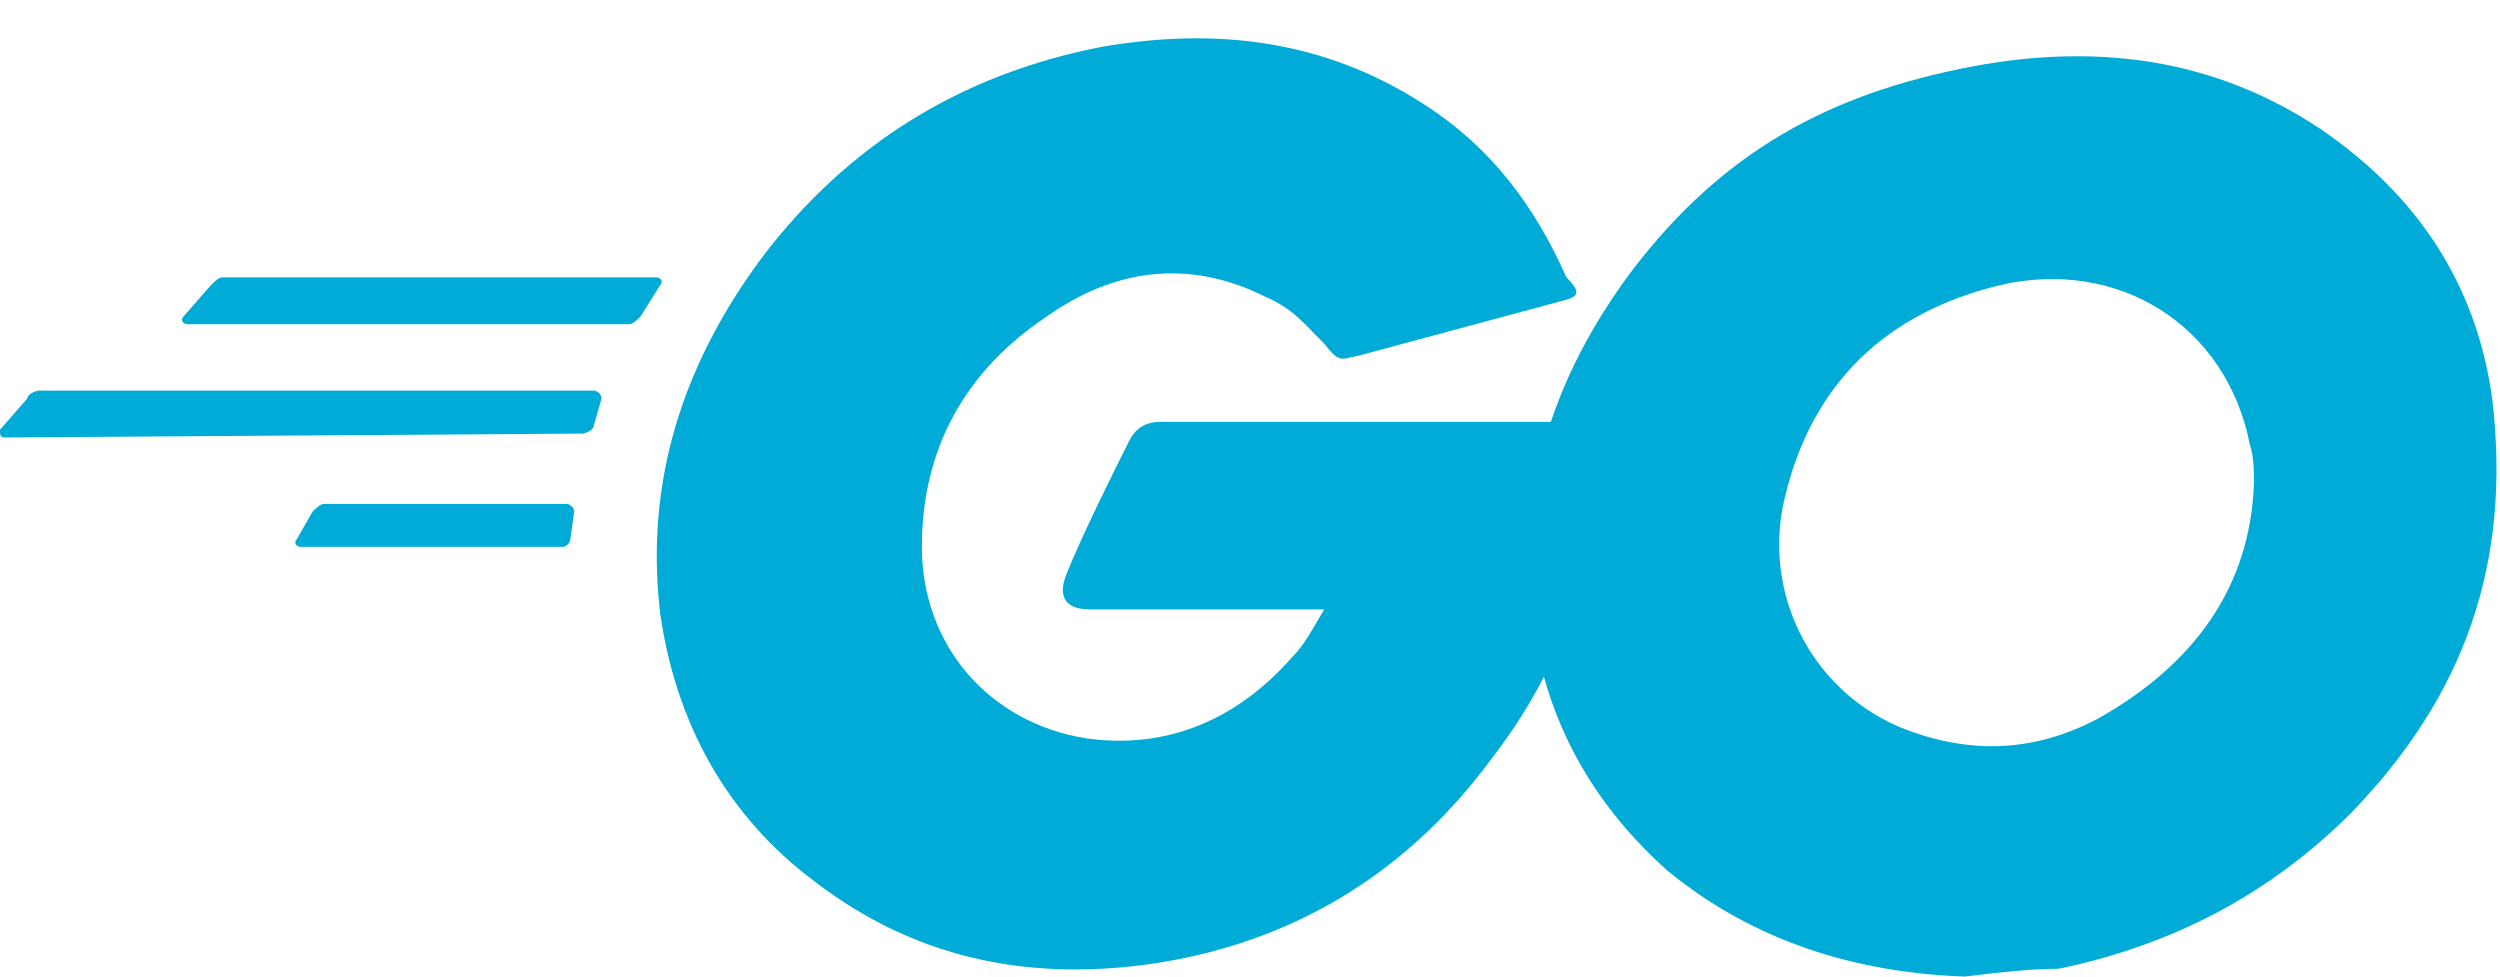
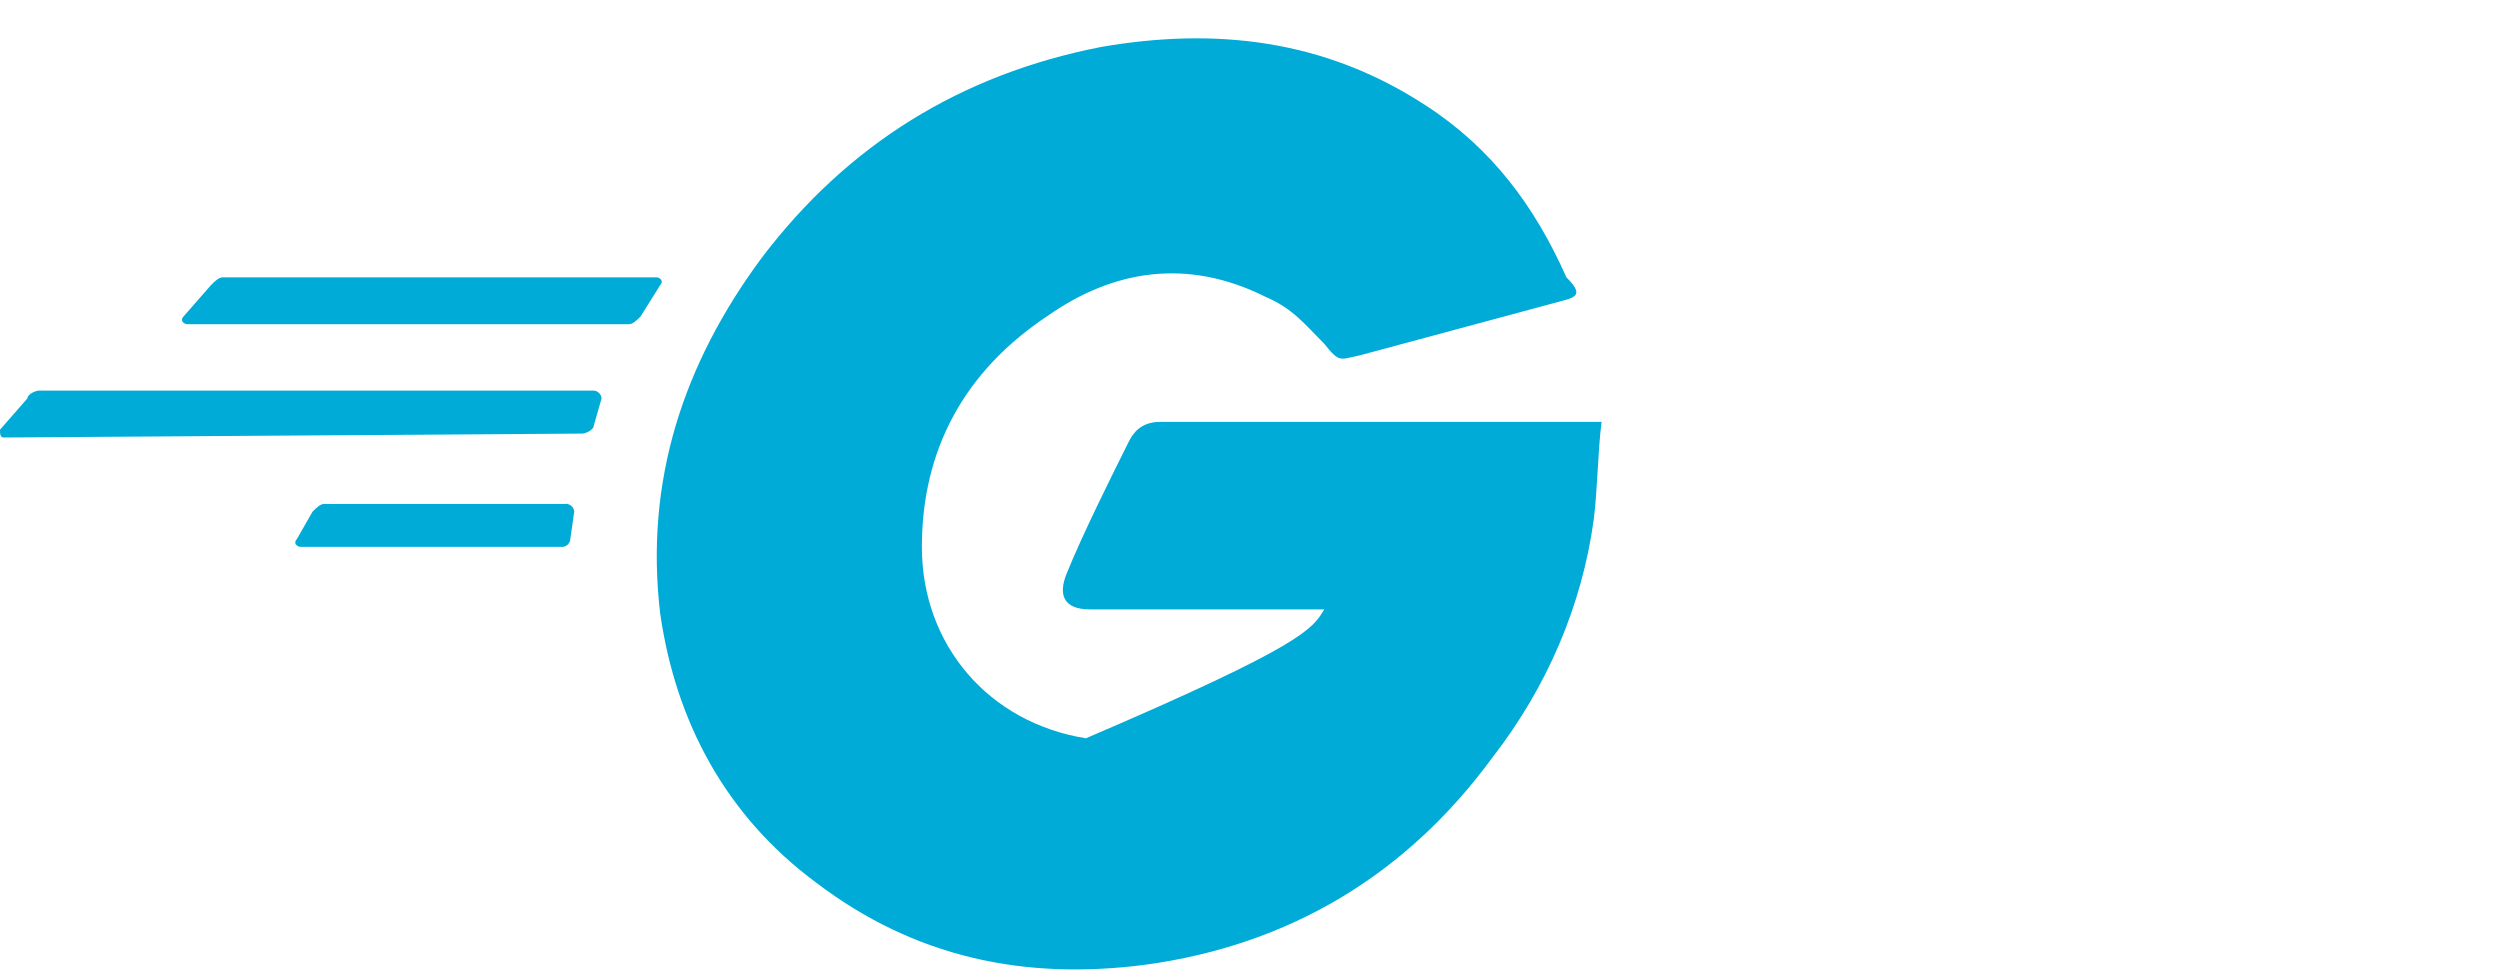
<svg xmlns="http://www.w3.org/2000/svg" width="64" height="25" viewBox="0 0 64 25" fill="none">
-   <path d="M4.8 8.3C4.7 8.3 4.6 8.2 4.7 8.1L5.4 7.3C5.5 7.2 5.6 7.1 5.7 7.1H16.8C16.9 7.1 17 7.2 16.9 7.3L16.4 8.1C16.3 8.2 16.2 8.3 16.1 8.3H4.8ZM0.1 11.2C0 11.2 0 11.1 0 11L0.7 10.2C0.7 10.1 0.9 10 1 10H15.2C15.3 10 15.4 10.1 15.4 10.2L15.2 10.9C15.2 11 15 11.1 14.9 11.1L0.1 11.2ZM7.7 14C7.6 14 7.5 13.9 7.6 13.8L8 13.1C8.1 13 8.2 12.9 8.3 12.9H14.5C14.6 12.9 14.7 13 14.7 13.1L14.6 13.8C14.6 13.9 14.5 14 14.4 14H7.7ZM40 7.7L34.8 9.1C34.3 9.2 34.3 9.3 33.9 8.8C33.4 8.3 33.1 7.9 32.4 7.6C30.4 6.6 28.5 6.9 26.8 8.1C24.7 9.5 23.6 11.5 23.6 14C23.6 16.5 25.3 18.5 27.8 18.9C29.9 19.2 31.7 18.4 33.1 16.8C33.4 16.5 33.6 16.1 33.9 15.6H27.9C27.2 15.6 27.1 15.2 27.3 14.7C27.7 13.7 28.5 12.1 28.9 11.3C29 11.1 29.2 10.8 29.7 10.8H41C40.9 11.6 40.9 12.5 40.8 13.3C40.5 15.5 39.6 17.6 38.2 19.4C36 22.4 33 24.2 29.3 24.7C26.2 25.1 23.4 24.5 20.9 22.6C18.6 20.9 17.3 18.5 16.9 15.7C16.5 12.3 17.5 9.3 19.5 6.6C21.7 3.7 24.6 1.9 28.2 1.2C31.1 0.7 33.9 1 36.5 2.7C38.2 3.8 39.3 5.3 40.1 7.1C40.5 7.5 40.4 7.6 40 7.7Z" fill="#00ACD7" />
-   <path d="M50.3 25C47.5 24.9 44.9 24.1 42.7 22.3C40.9 20.7 39.7 18.7 39.3 16.3C38.7 12.8 39.7 9.7 41.8 6.9C44.1 3.9 46.8 2.4 50.5 1.7C53.7 1.1 56.7 1.5 59.4 3.3C61.9 5 63.4 7.3 63.8 10.2C64.3 14.4 63.1 17.8 60.2 20.8C58.1 22.9 55.6 24.2 52.7 24.8C52 24.8 51.1 24.9 50.3 25ZM57.7 12.4C57.7 12 57.7 11.7 57.6 11.4C57 8.3 54.2 6.6 51.2 7.3C48.3 8 46.4 9.8 45.7 12.7C45.1 15.1 46.3 17.6 48.6 18.6C50.3 19.3 52 19.3 53.7 18.4C56.2 17 57.6 15 57.7 12.4Z" fill="#00ACD7" />
+   <path d="M4.8 8.3C4.7 8.3 4.6 8.2 4.7 8.1L5.4 7.3C5.5 7.2 5.6 7.1 5.7 7.1H16.8C16.9 7.1 17 7.2 16.9 7.3L16.4 8.1C16.3 8.2 16.2 8.3 16.1 8.3H4.8ZM0.1 11.2C0 11.2 0 11.1 0 11L0.7 10.2C0.7 10.1 0.9 10 1 10H15.2C15.3 10 15.4 10.1 15.4 10.2L15.2 10.9C15.2 11 15 11.1 14.9 11.1L0.1 11.2ZM7.7 14C7.6 14 7.5 13.9 7.6 13.8L8 13.1C8.1 13 8.2 12.9 8.3 12.9H14.5C14.6 12.9 14.7 13 14.7 13.1L14.6 13.8C14.6 13.9 14.5 14 14.4 14H7.7ZM40 7.7L34.8 9.1C34.3 9.2 34.3 9.3 33.9 8.8C33.4 8.3 33.1 7.9 32.4 7.6C30.4 6.6 28.5 6.9 26.8 8.1C24.7 9.5 23.6 11.5 23.6 14C23.6 16.5 25.3 18.5 27.8 18.9C33.4 16.5 33.6 16.1 33.9 15.6H27.9C27.2 15.6 27.1 15.2 27.3 14.7C27.7 13.7 28.5 12.1 28.9 11.3C29 11.1 29.2 10.8 29.7 10.8H41C40.9 11.6 40.9 12.5 40.8 13.3C40.5 15.5 39.6 17.6 38.2 19.4C36 22.4 33 24.2 29.3 24.7C26.2 25.1 23.4 24.5 20.9 22.6C18.6 20.9 17.3 18.5 16.9 15.7C16.5 12.3 17.5 9.3 19.5 6.6C21.7 3.7 24.6 1.9 28.2 1.2C31.1 0.7 33.9 1 36.5 2.7C38.2 3.8 39.3 5.3 40.1 7.1C40.5 7.5 40.4 7.6 40 7.7Z" fill="#00ACD7" />
</svg>